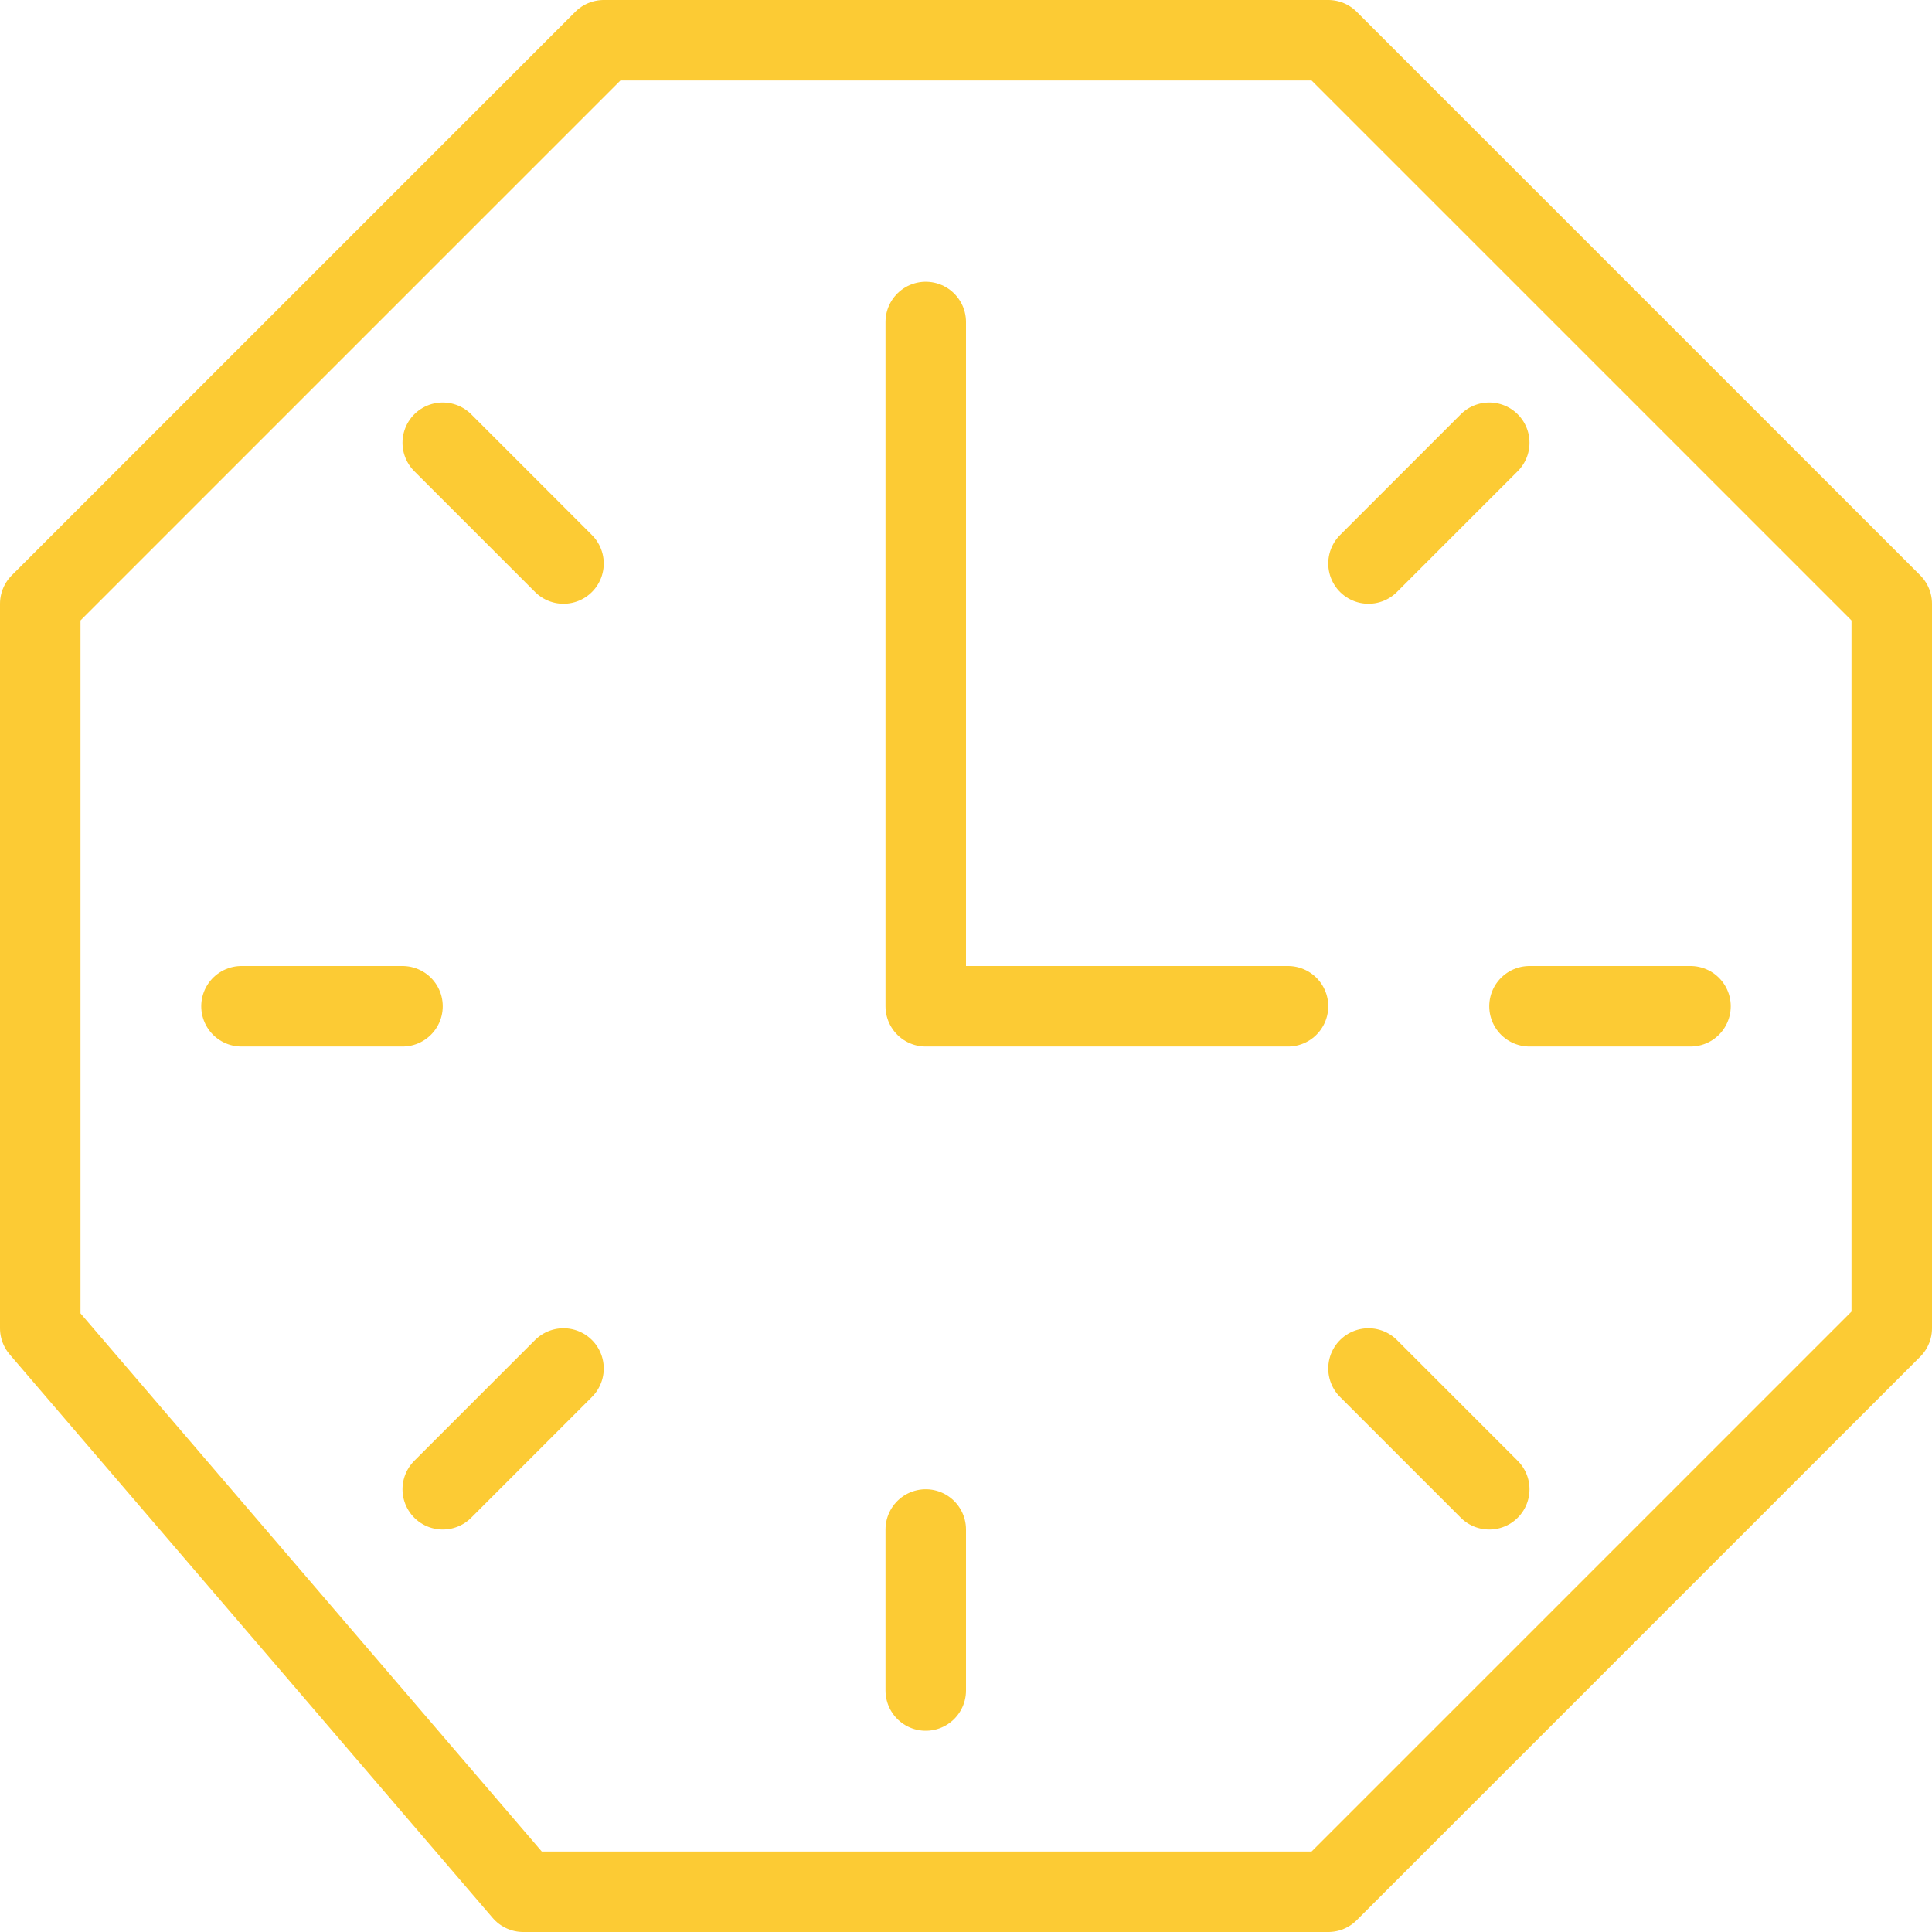
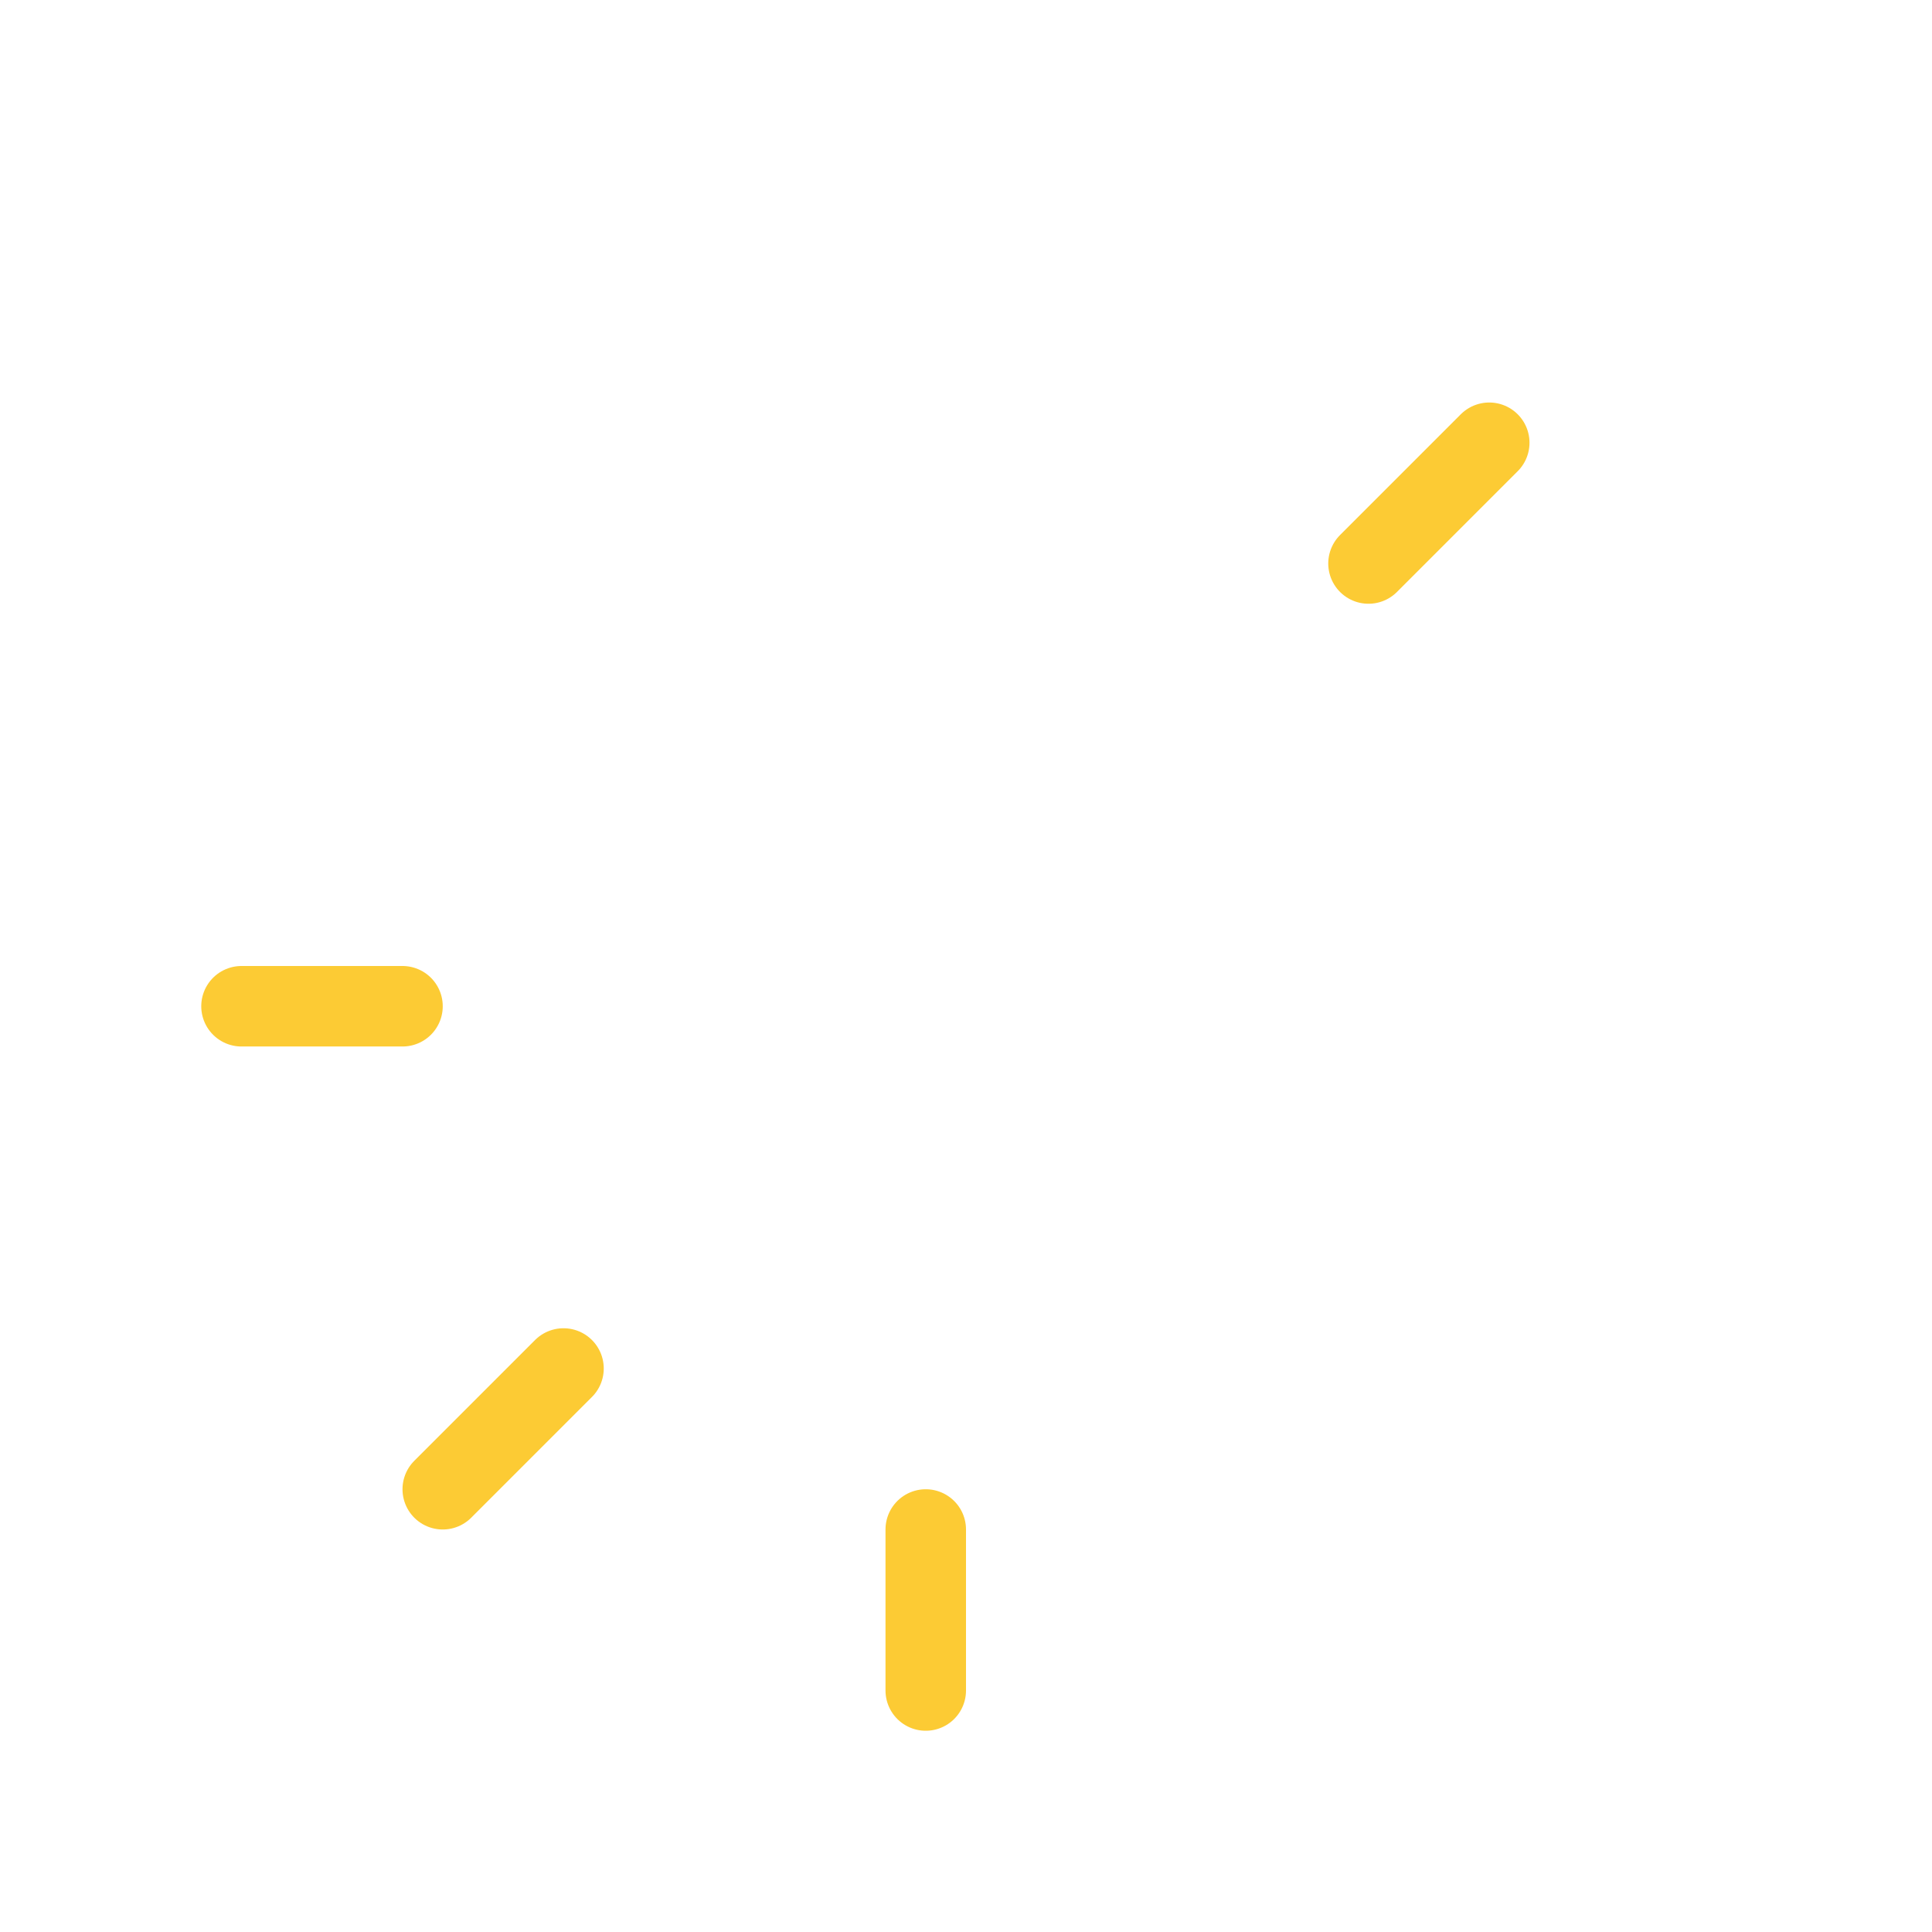
<svg xmlns="http://www.w3.org/2000/svg" version="1.0" width="800px" height="800px" viewBox="0 0 24 24" xml:space="preserve" fill="#000000">
  <g id="SVGRepo_bgCarrier" stroke-width="0" />
  <g id="SVGRepo_tracerCarrier" stroke-linecap="round" stroke-linejoin="round" />
  <g id="SVGRepo_iconCarrier">
    <g id="Guides">
      <g id="_x32_0_px_2_"> </g>
      <g id="_x32_0px"> </g>
      <g id="_x34_0px"> </g>
      <g id="_x34_4_px"> </g>
      <g id="_x34_8px">
        <g id="_x31_6px"> </g>
        <g id="square_4px">
          <g id="_x32_8_px">
            <g id="square_4px_2_"> </g>
            <g id="square_4px_3_"> </g>
            <g id="square_4px_1_"> </g>
            <g id="_x32_4_px_2_"> </g>
            <g id="_x31_2_px"> </g>
          </g>
        </g>
      </g>
      <g id="Icons"> </g>
      <g id="_x32_0_px"> </g>
      <g id="square_6px">
        <g id="_x31_2_PX"> </g>
      </g>
      <g id="_x33_6_px">
        <g id="_x33_2_px">
          <g id="_x32_8_px_1_">
            <g id="square_6px_1_"> </g>
            <g id="_x32_0_px_1_">
              <g id="_x31_2_PX_2_"> </g>
              <g id="_x34_8_px">
                <g id="_x32_4_px"> </g>
                <g id="_x32_4_px_1_"> </g>
              </g>
            </g>
          </g>
        </g>
      </g>
      <g id="_x32_0_px_3_"> </g>
      <g id="_x32_0_px_4_"> </g>
      <g id="New_Symbol_8">
        <g id="_x32_4_px_3_"> </g>
      </g>
    </g>
    <g id="Artboard"> </g>
    <g id="Free_Icons">
      <g>
-         <polygon style="fill:none;stroke:#fccb34;stroke-linecap:round;stroke-linejoin:round;stroke-miterlimit:10;" points="16.5,23.5 6.5,23.5 0.5,16.5 0.5,7.5 7.5,0.5 16.5,0.5 23.5,7.5 23.5,16.5 " />
-         <line style="fill:none;stroke:#fccb34;stroke-linecap:round;stroke-linejoin:round;stroke-miterlimit:10;" x1="21" y1="12.5" x2="19" y2="12.5" />
-         <line style="fill:none;stroke:#fccb34;stroke-linecap:round;stroke-linejoin:round;stroke-miterlimit:10;" x1="18.5" y1="18.5" x2="17" y2="17" />
        <line style="fill:none;stroke:#fccb34;stroke-linecap:round;stroke-linejoin:round;stroke-miterlimit:10;" x1="11.5" y1="21" x2="11.5" y2="19" />
        <line style="fill:none;stroke:#fccb34;stroke-linecap:round;stroke-linejoin:round;stroke-miterlimit:10;" x1="5.5" y1="18.5" x2="7" y2="17" />
        <line style="fill:none;stroke:#fccb34;stroke-linecap:round;stroke-linejoin:round;stroke-miterlimit:10;" x1="3" y1="12.5" x2="5" y2="12.5" />
-         <line style="fill:none;stroke:#fccb34;stroke-linecap:round;stroke-linejoin:round;stroke-miterlimit:10;" x1="5.5" y1="5.5" x2="7" y2="7" />
        <line style="fill:none;stroke:#fccb34;stroke-linecap:round;stroke-linejoin:round;stroke-miterlimit:10;" x1="18.5" y1="5.5" x2="17" y2="7" />
-         <polyline style="fill:none;stroke:#fccb34;stroke-linecap:round;stroke-linejoin:round;stroke-miterlimit:10;" points="11.5,4 11.5,12.5 16,12.5 " />
      </g>
    </g>
  </g>
</svg>